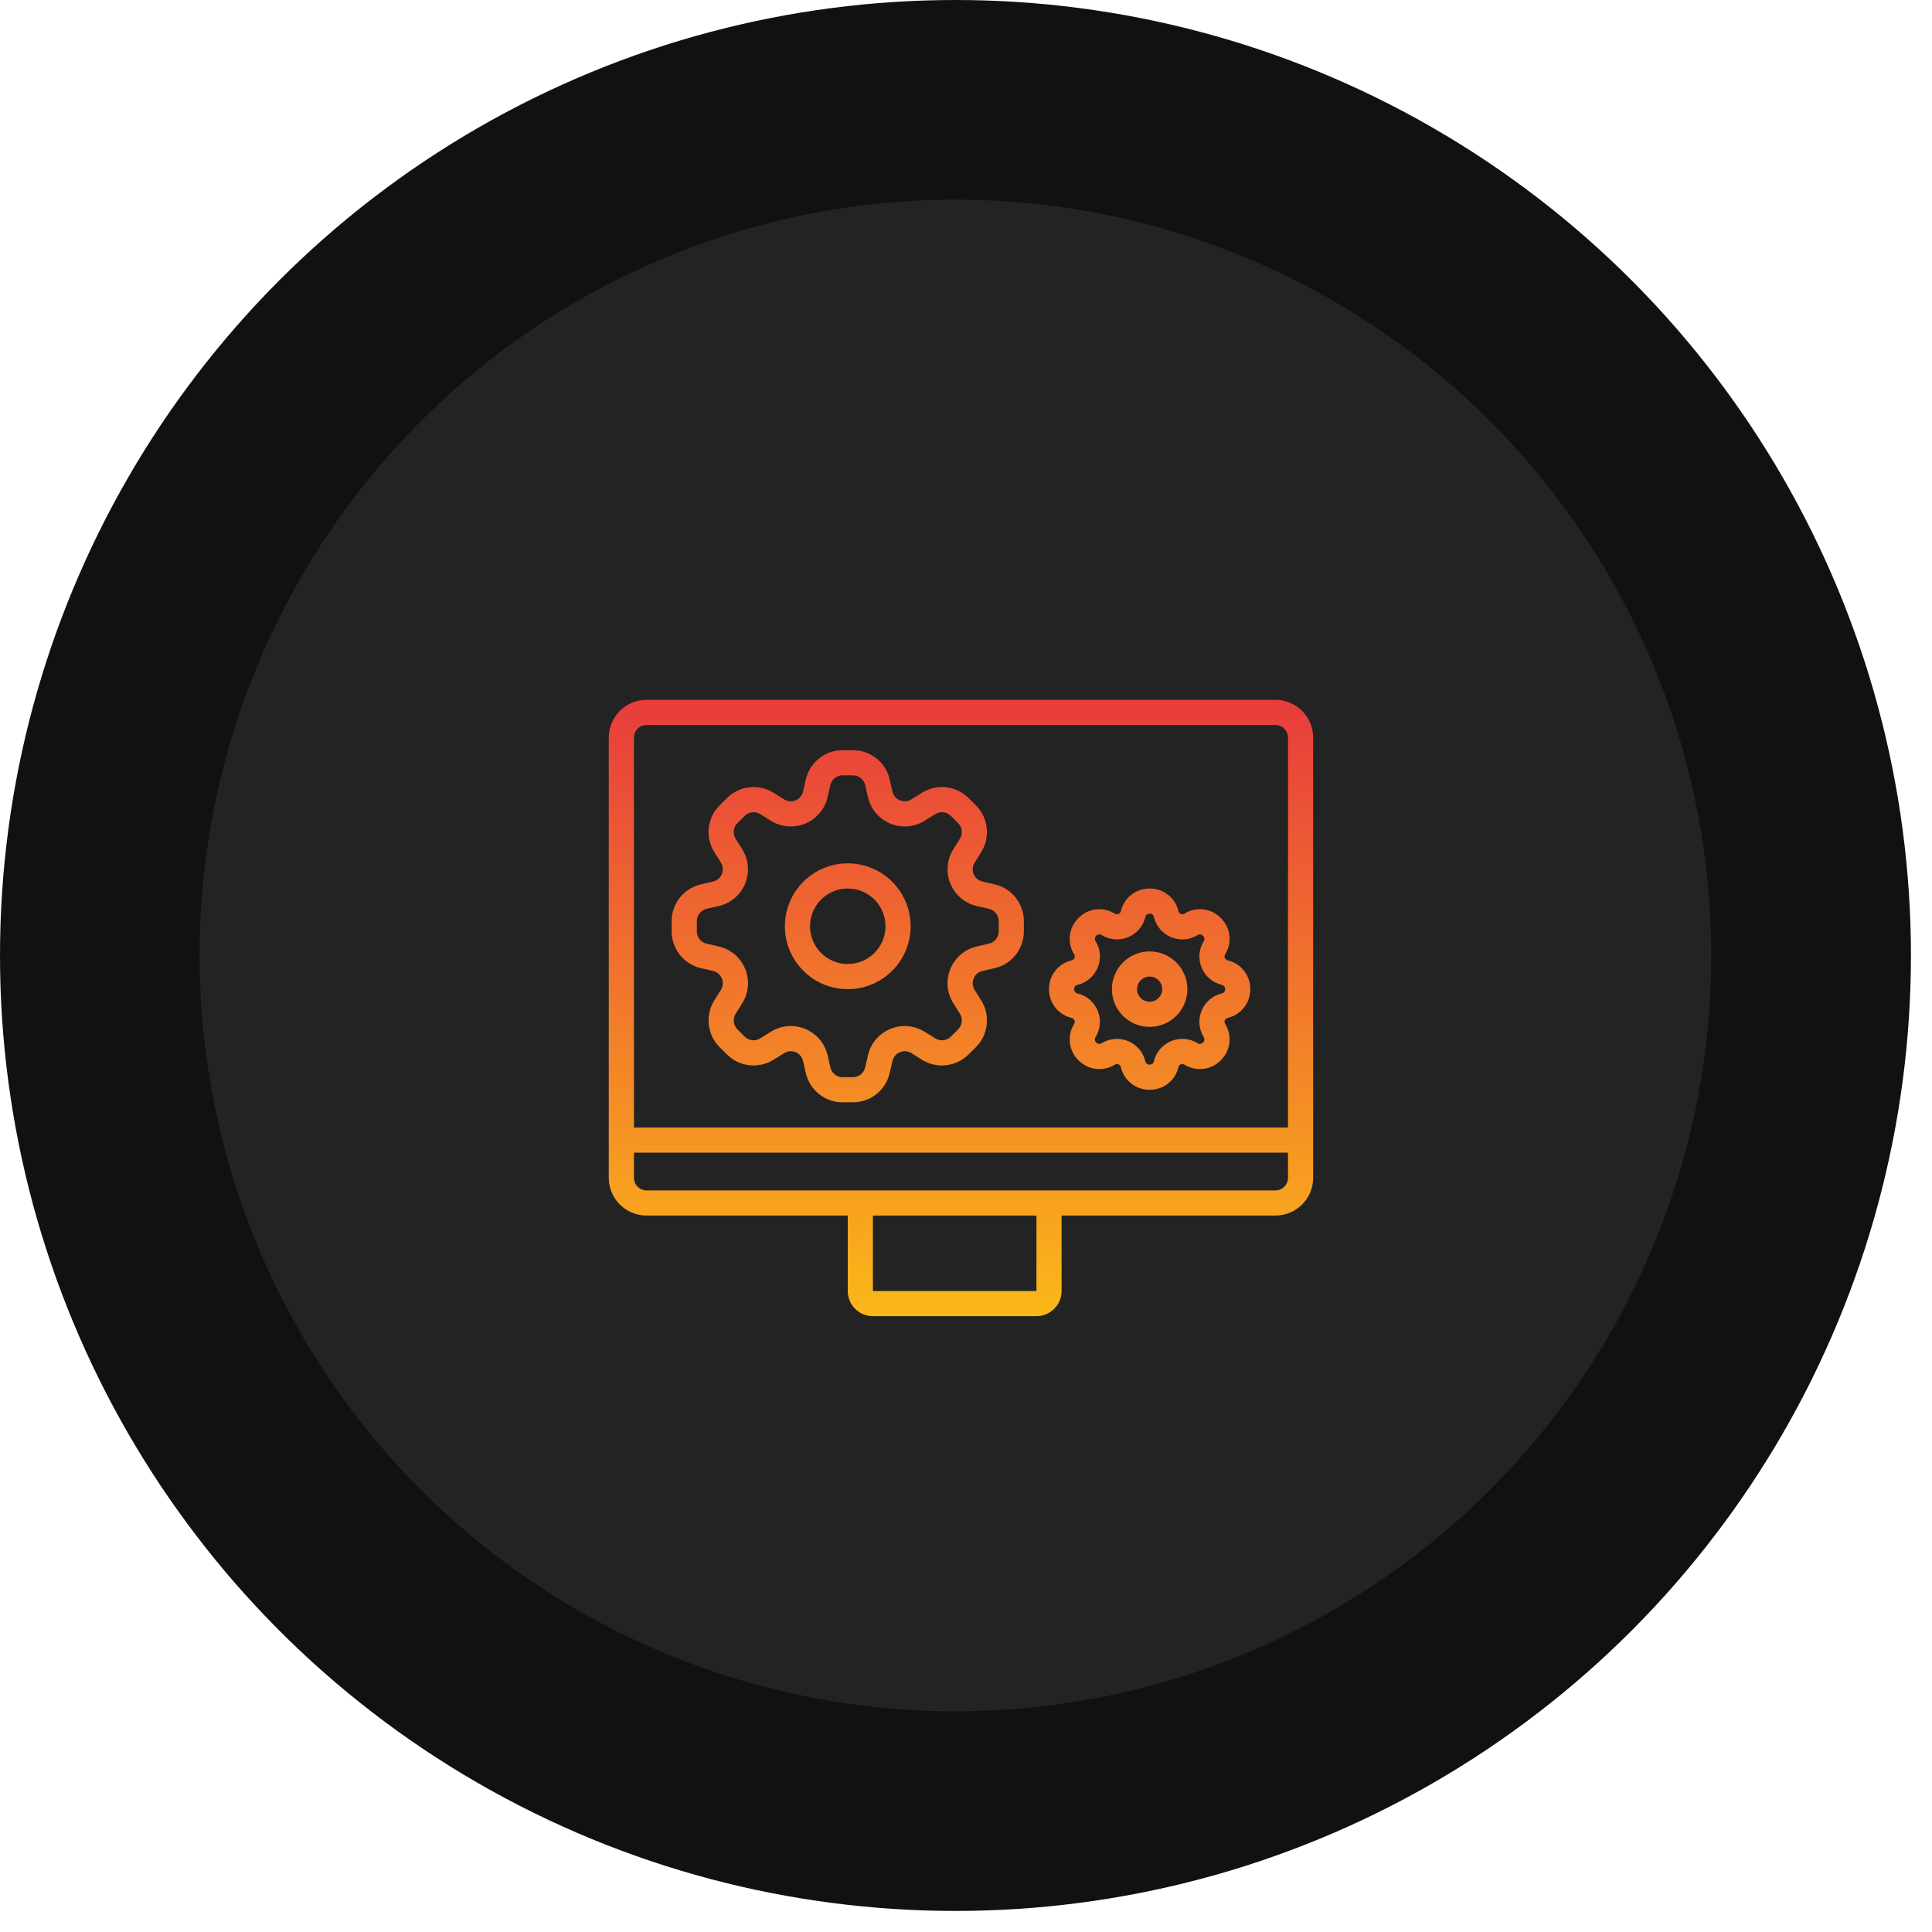
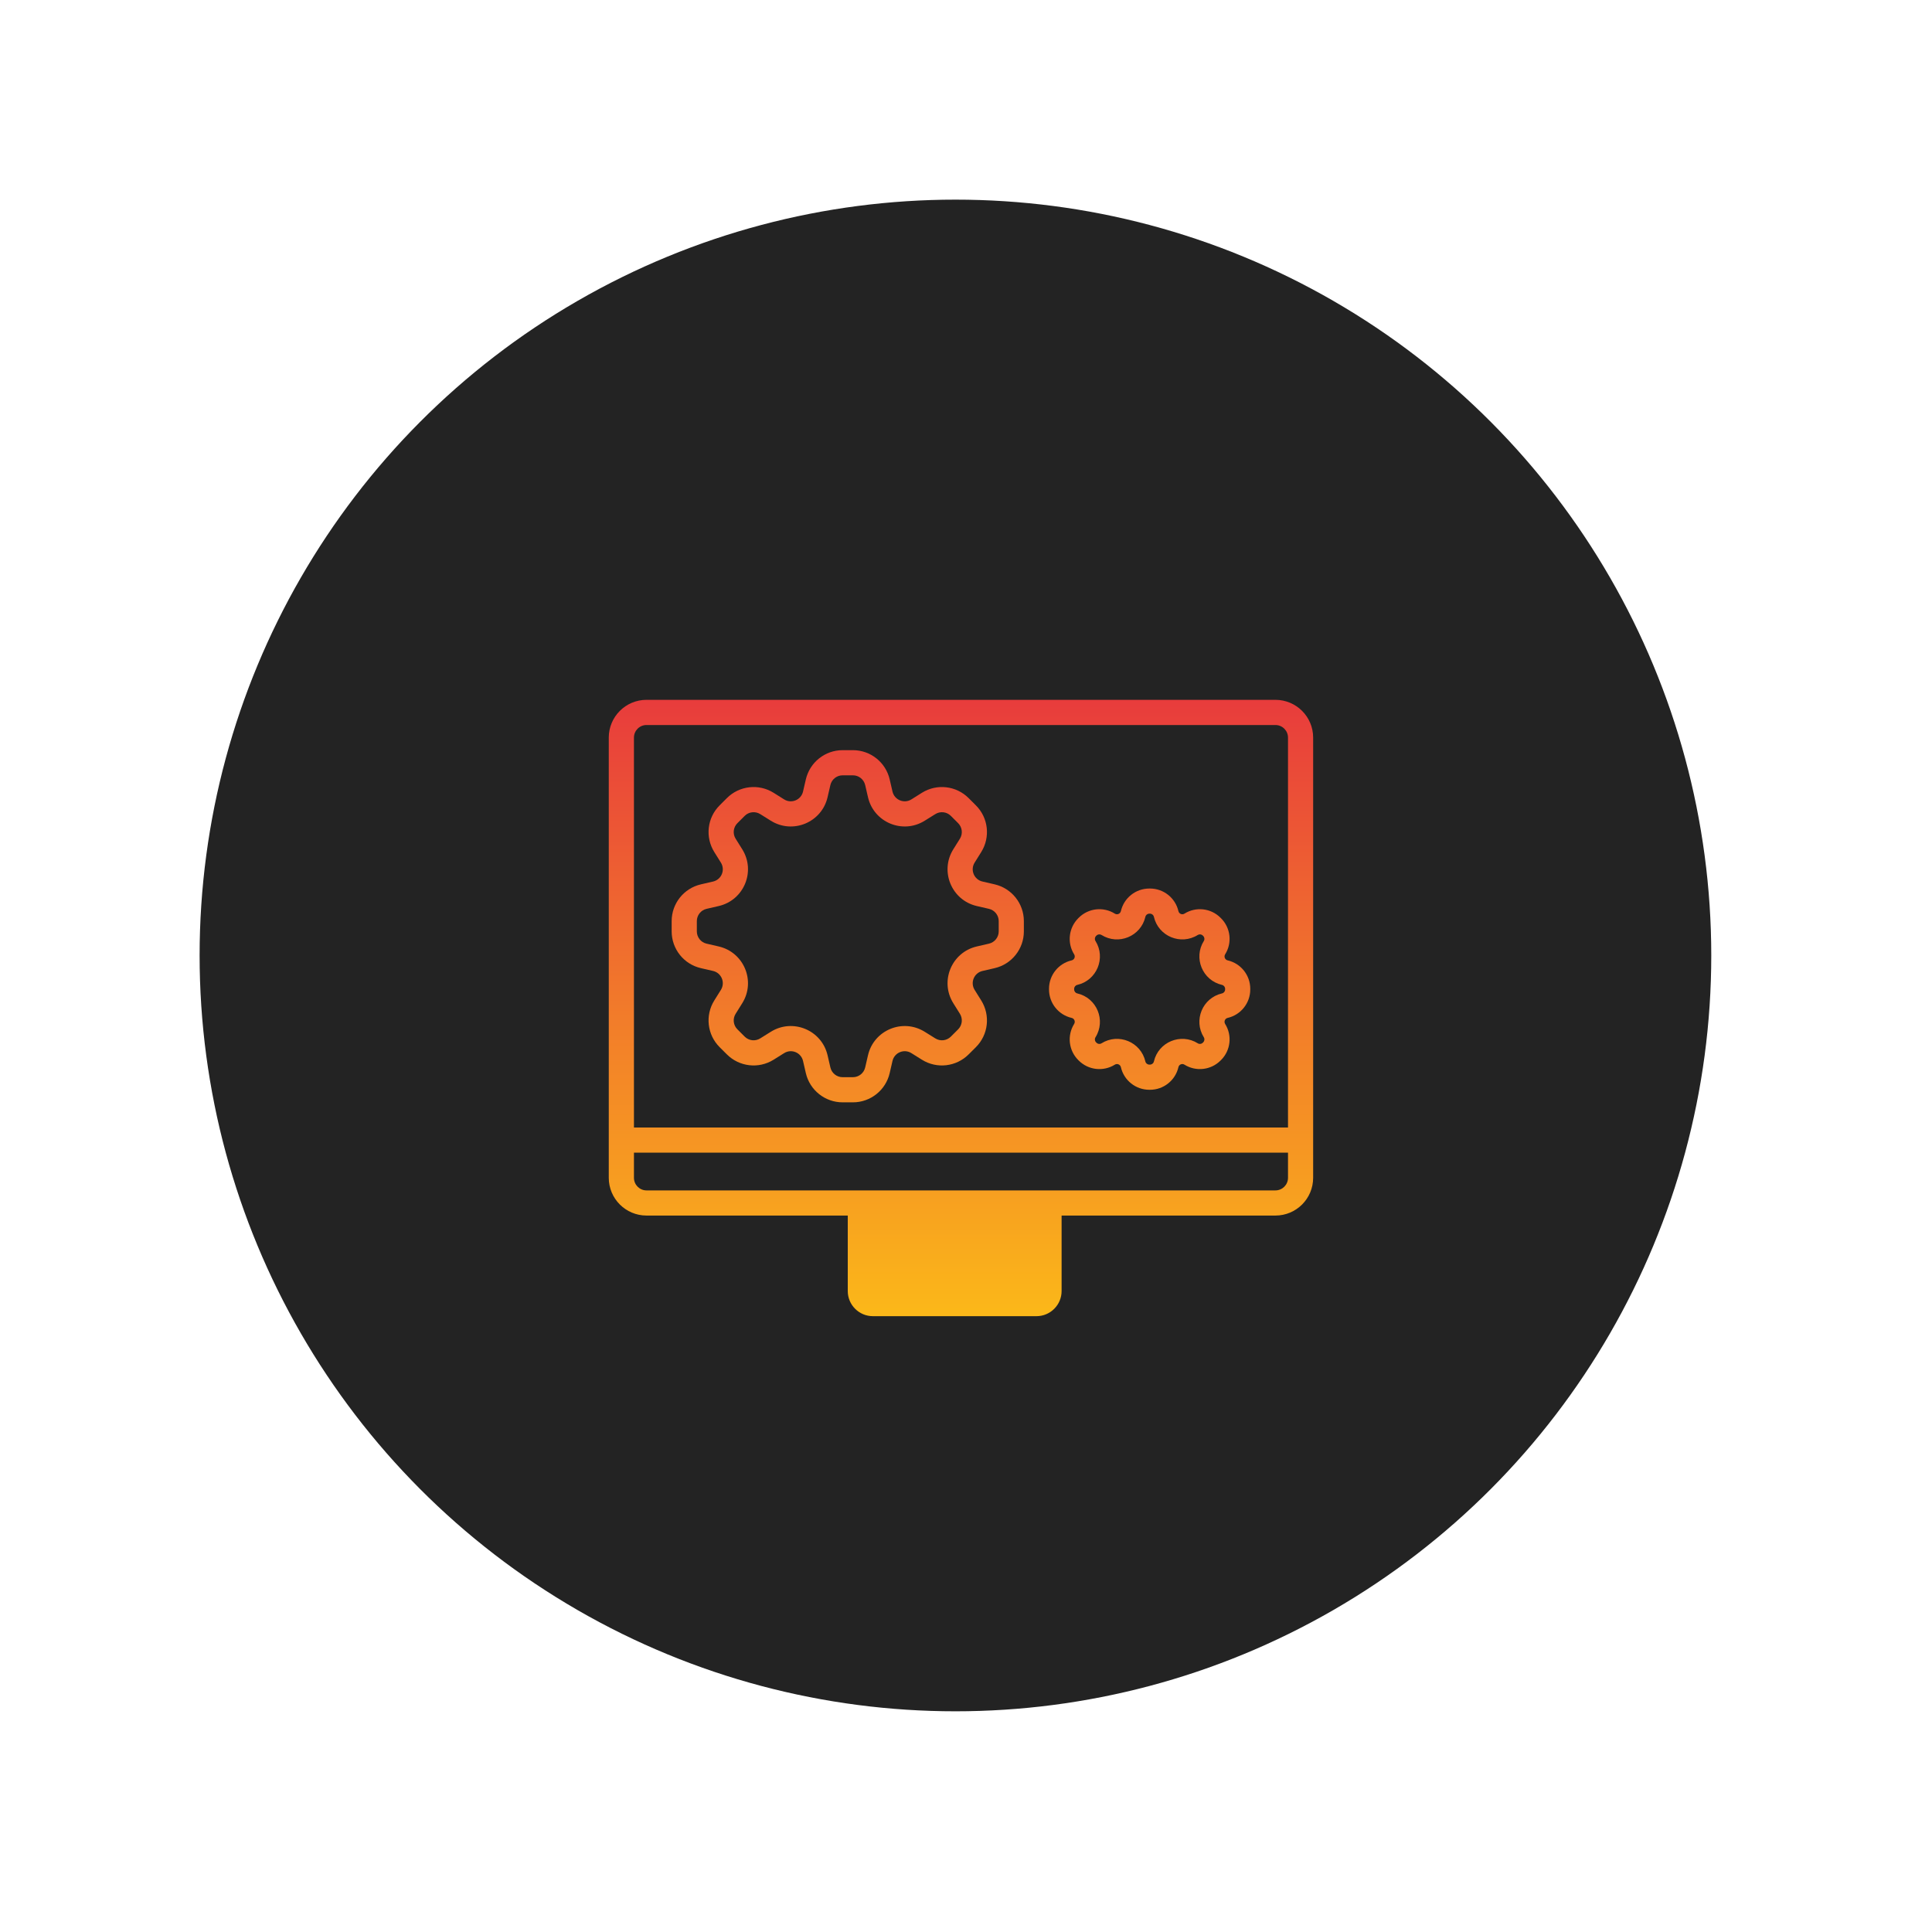
<svg xmlns="http://www.w3.org/2000/svg" width="60" height="60" viewBox="0 0 60 60" fill="none">
-   <circle cx="29.673" cy="29.673" r="29.673" fill="#111111" />
  <circle cx="29.672" cy="29.673" r="23.473" fill="#232323" />
-   <path fill-rule="evenodd" clip-rule="evenodd" d="M26.328 30.719C27.407 30.719 28.281 29.844 28.281 28.766C28.281 27.687 27.407 26.812 26.328 26.812C25.249 26.812 24.375 27.687 24.375 28.766C24.375 29.844 25.249 30.719 26.328 30.719ZM26.328 29.938C26.975 29.938 27.5 29.413 27.5 28.766C27.5 28.118 26.975 27.594 26.328 27.594C25.681 27.594 25.156 28.118 25.156 28.766C25.156 29.413 25.681 29.938 26.328 29.938Z" fill="url(#paint0_linear_91_1373)" />
  <path fill-rule="evenodd" clip-rule="evenodd" d="M25.026 24.205C25.149 23.674 25.623 23.297 26.168 23.297H26.488C27.034 23.297 27.507 23.674 27.63 24.205L27.717 24.582C27.777 24.843 28.077 24.968 28.304 24.826L28.632 24.62C29.095 24.331 29.696 24.4 30.082 24.786L30.308 25.012C30.694 25.397 30.762 25.998 30.473 26.461L30.268 26.789C30.126 27.017 30.25 27.317 30.512 27.377L30.889 27.464C31.42 27.587 31.797 28.06 31.797 28.606V28.925C31.797 29.471 31.42 29.945 30.889 30.067L30.512 30.154C30.25 30.215 30.126 30.514 30.268 30.742L30.473 31.07C30.762 31.533 30.694 32.134 30.308 32.52L30.082 32.745C29.696 33.131 29.095 33.2 28.632 32.911L28.304 32.706C28.077 32.563 27.777 32.688 27.717 32.949L27.63 33.326C27.507 33.858 27.034 34.234 26.488 34.234H26.168C25.623 34.234 25.149 33.858 25.026 33.326L24.939 32.949C24.879 32.688 24.579 32.563 24.352 32.706L24.024 32.911C23.561 33.2 22.96 33.131 22.574 32.745L22.348 32.52C21.962 32.134 21.894 31.533 22.183 31.07L22.388 30.742C22.53 30.514 22.406 30.215 22.145 30.154L21.768 30.067C21.236 29.945 20.859 29.471 20.859 28.925V28.606C20.859 28.06 21.236 27.587 21.768 27.464L22.145 27.377C22.406 27.317 22.53 27.017 22.388 26.789L22.183 26.461C21.894 25.998 21.962 25.397 22.348 25.012L22.574 24.786C22.96 24.4 23.561 24.331 24.024 24.62L24.352 24.826C24.579 24.968 24.879 24.843 24.939 24.582L25.026 24.205ZM26.168 24.078C25.986 24.078 25.829 24.204 25.788 24.381L25.701 24.758C25.52 25.542 24.62 25.915 23.938 25.488L23.61 25.283C23.456 25.187 23.255 25.209 23.127 25.338L22.901 25.564C22.772 25.693 22.749 25.893 22.846 26.047L23.051 26.375C23.477 27.058 23.105 27.957 22.32 28.138L21.943 28.225C21.766 28.266 21.641 28.424 21.641 28.606V28.925C21.641 29.107 21.766 29.265 21.943 29.306L22.32 29.393C23.105 29.574 23.477 30.473 23.051 31.156L22.846 31.484C22.749 31.638 22.772 31.839 22.901 31.967L23.127 32.193C23.255 32.322 23.456 32.344 23.61 32.248L23.938 32.043C24.62 31.617 25.52 31.989 25.701 32.773L25.788 33.15C25.829 33.328 25.986 33.453 26.168 33.453H26.488C26.67 33.453 26.828 33.328 26.869 33.15L26.956 32.773C27.137 31.989 28.036 31.617 28.718 32.043L29.047 32.248C29.201 32.344 29.401 32.322 29.53 32.193L29.756 31.967C29.884 31.839 29.907 31.638 29.811 31.484L29.606 31.156C29.179 30.473 29.552 29.574 30.336 29.393L30.713 29.306C30.89 29.265 31.016 29.107 31.016 28.925V28.606C31.016 28.424 30.89 28.266 30.713 28.225L30.336 28.138C29.552 27.957 29.179 27.058 29.606 26.375L29.811 26.047C29.907 25.893 29.884 25.693 29.756 25.564L29.53 25.338C29.401 25.209 29.201 25.187 29.047 25.283L28.718 25.488C28.036 25.915 27.137 25.542 26.956 24.758L26.869 24.381C26.828 24.204 26.67 24.078 26.488 24.078H26.168Z" fill="url(#paint1_linear_91_1373)" />
-   <path fill-rule="evenodd" clip-rule="evenodd" d="M36.875 30.719C36.875 31.366 36.35 31.891 35.703 31.891C35.056 31.891 34.531 31.366 34.531 30.719C34.531 30.072 35.056 29.547 35.703 29.547C36.35 29.547 36.875 30.072 36.875 30.719ZM36.094 30.719C36.094 30.934 35.919 31.109 35.703 31.109C35.487 31.109 35.312 30.934 35.312 30.719C35.312 30.503 35.487 30.328 35.703 30.328C35.919 30.328 36.094 30.503 36.094 30.719Z" fill="url(#paint2_linear_91_1373)" />
  <path fill-rule="evenodd" clip-rule="evenodd" d="M35.693 27.594C35.271 27.594 34.904 27.885 34.81 28.296C34.79 28.38 34.695 28.419 34.622 28.374C34.264 28.15 33.799 28.203 33.501 28.502L33.486 28.517C33.188 28.815 33.135 29.28 33.358 29.637C33.404 29.71 33.364 29.806 33.281 29.825C32.869 29.92 32.578 30.286 32.578 30.708V30.729C32.578 31.151 32.869 31.517 33.281 31.612C33.364 31.631 33.404 31.727 33.358 31.8C33.135 32.158 33.188 32.623 33.486 32.921L33.501 32.936C33.799 33.234 34.264 33.287 34.622 33.064C34.694 33.018 34.79 33.058 34.81 33.141C34.904 33.553 35.271 33.844 35.693 33.844H35.714C36.136 33.844 36.502 33.553 36.597 33.141C36.616 33.058 36.712 33.018 36.784 33.064C37.142 33.287 37.607 33.234 37.905 32.936L37.92 32.921C38.219 32.623 38.272 32.158 38.048 31.8C38.003 31.727 38.042 31.631 38.126 31.612C38.537 31.517 38.828 31.151 38.828 30.729V30.708C38.828 30.286 38.537 29.92 38.126 29.825C38.042 29.806 38.003 29.71 38.048 29.637C38.272 29.28 38.219 28.815 37.92 28.517L37.905 28.502C37.607 28.203 37.142 28.15 36.784 28.374C36.712 28.419 36.616 28.38 36.597 28.296C36.502 27.885 36.136 27.594 35.714 27.594H35.693ZM35.571 28.472C35.584 28.415 35.634 28.375 35.693 28.375H35.714C35.772 28.375 35.822 28.415 35.835 28.472C35.975 29.078 36.671 29.366 37.199 29.036C37.248 29.006 37.312 29.013 37.353 29.054L37.368 29.069C37.409 29.11 37.416 29.174 37.386 29.223C37.056 29.751 37.344 30.447 37.95 30.587C38.007 30.6 38.047 30.65 38.047 30.708V30.729C38.047 30.788 38.007 30.838 37.95 30.851C37.344 30.991 37.056 31.686 37.386 32.214C37.416 32.263 37.409 32.327 37.368 32.368L37.353 32.383C37.312 32.425 37.248 32.432 37.199 32.401C36.671 32.071 35.975 32.359 35.835 32.966C35.822 33.022 35.772 33.062 35.714 33.062H35.693C35.634 33.062 35.584 33.022 35.571 32.966C35.431 32.359 34.736 32.071 34.208 32.401C34.158 32.432 34.094 32.425 34.053 32.383L34.038 32.368C33.997 32.327 33.99 32.263 34.021 32.214C34.351 31.686 34.062 30.991 33.456 30.851C33.4 30.838 33.359 30.788 33.359 30.729V30.708C33.359 30.65 33.4 30.6 33.456 30.587C34.062 30.447 34.351 29.751 34.021 29.223C33.99 29.174 33.997 29.11 34.038 29.069L34.053 29.054C34.094 29.013 34.158 29.006 34.208 29.036C34.736 29.366 35.431 29.078 35.571 28.472Z" fill="url(#paint3_linear_91_1373)" />
-   <path fill-rule="evenodd" clip-rule="evenodd" d="M18.906 22.906C18.906 22.259 19.431 21.734 20.078 21.734H39.609C40.257 21.734 40.781 22.259 40.781 22.906V36.578C40.781 37.225 40.257 37.75 39.609 37.75H32.969V40.094C32.969 40.525 32.619 40.875 32.188 40.875H27.109C26.678 40.875 26.328 40.525 26.328 40.094V37.75H20.078C19.431 37.75 18.906 37.225 18.906 36.578V22.906ZM20.078 22.516C19.862 22.516 19.688 22.691 19.688 22.906V35.016H40V22.906C40 22.691 39.825 22.516 39.609 22.516H20.078ZM40 35.797H19.688V36.578C19.688 36.794 19.862 36.969 20.078 36.969H39.609C39.825 36.969 40 36.794 40 36.578V35.797ZM27.109 37.75H32.188V40.094H27.109V37.75Z" fill="url(#paint4_linear_91_1373)" />
+   <path fill-rule="evenodd" clip-rule="evenodd" d="M18.906 22.906C18.906 22.259 19.431 21.734 20.078 21.734H39.609C40.257 21.734 40.781 22.259 40.781 22.906V36.578C40.781 37.225 40.257 37.75 39.609 37.75H32.969V40.094C32.969 40.525 32.619 40.875 32.188 40.875H27.109C26.678 40.875 26.328 40.525 26.328 40.094V37.75H20.078C19.431 37.75 18.906 37.225 18.906 36.578V22.906ZM20.078 22.516C19.862 22.516 19.688 22.691 19.688 22.906V35.016H40V22.906C40 22.691 39.825 22.516 39.609 22.516H20.078ZM40 35.797H19.688V36.578C19.688 36.794 19.862 36.969 20.078 36.969H39.609C39.825 36.969 40 36.794 40 36.578V35.797ZM27.109 37.75V40.094H27.109V37.75Z" fill="url(#paint4_linear_91_1373)" />
  <defs>
    <linearGradient id="paint0_linear_91_1373" x1="29.844" y1="21.734" x2="29.844" y2="40.875" gradientUnits="userSpaceOnUse">
      <stop stop-color="#E83C3C" />
      <stop offset="1" stop-color="#FBB819" />
    </linearGradient>
    <linearGradient id="paint1_linear_91_1373" x1="29.844" y1="21.734" x2="29.844" y2="40.875" gradientUnits="userSpaceOnUse">
      <stop stop-color="#E83C3C" />
      <stop offset="1" stop-color="#FBB819" />
    </linearGradient>
    <linearGradient id="paint2_linear_91_1373" x1="29.844" y1="21.734" x2="29.844" y2="40.875" gradientUnits="userSpaceOnUse">
      <stop stop-color="#E83C3C" />
      <stop offset="1" stop-color="#FBB819" />
    </linearGradient>
    <linearGradient id="paint3_linear_91_1373" x1="29.844" y1="21.734" x2="29.844" y2="40.875" gradientUnits="userSpaceOnUse">
      <stop stop-color="#E83C3C" />
      <stop offset="1" stop-color="#FBB819" />
    </linearGradient>
    <linearGradient id="paint4_linear_91_1373" x1="29.844" y1="21.734" x2="29.844" y2="40.875" gradientUnits="userSpaceOnUse">
      <stop stop-color="#E83C3C" />
      <stop offset="1" stop-color="#FBB819" />
    </linearGradient>
  </defs>
</svg>